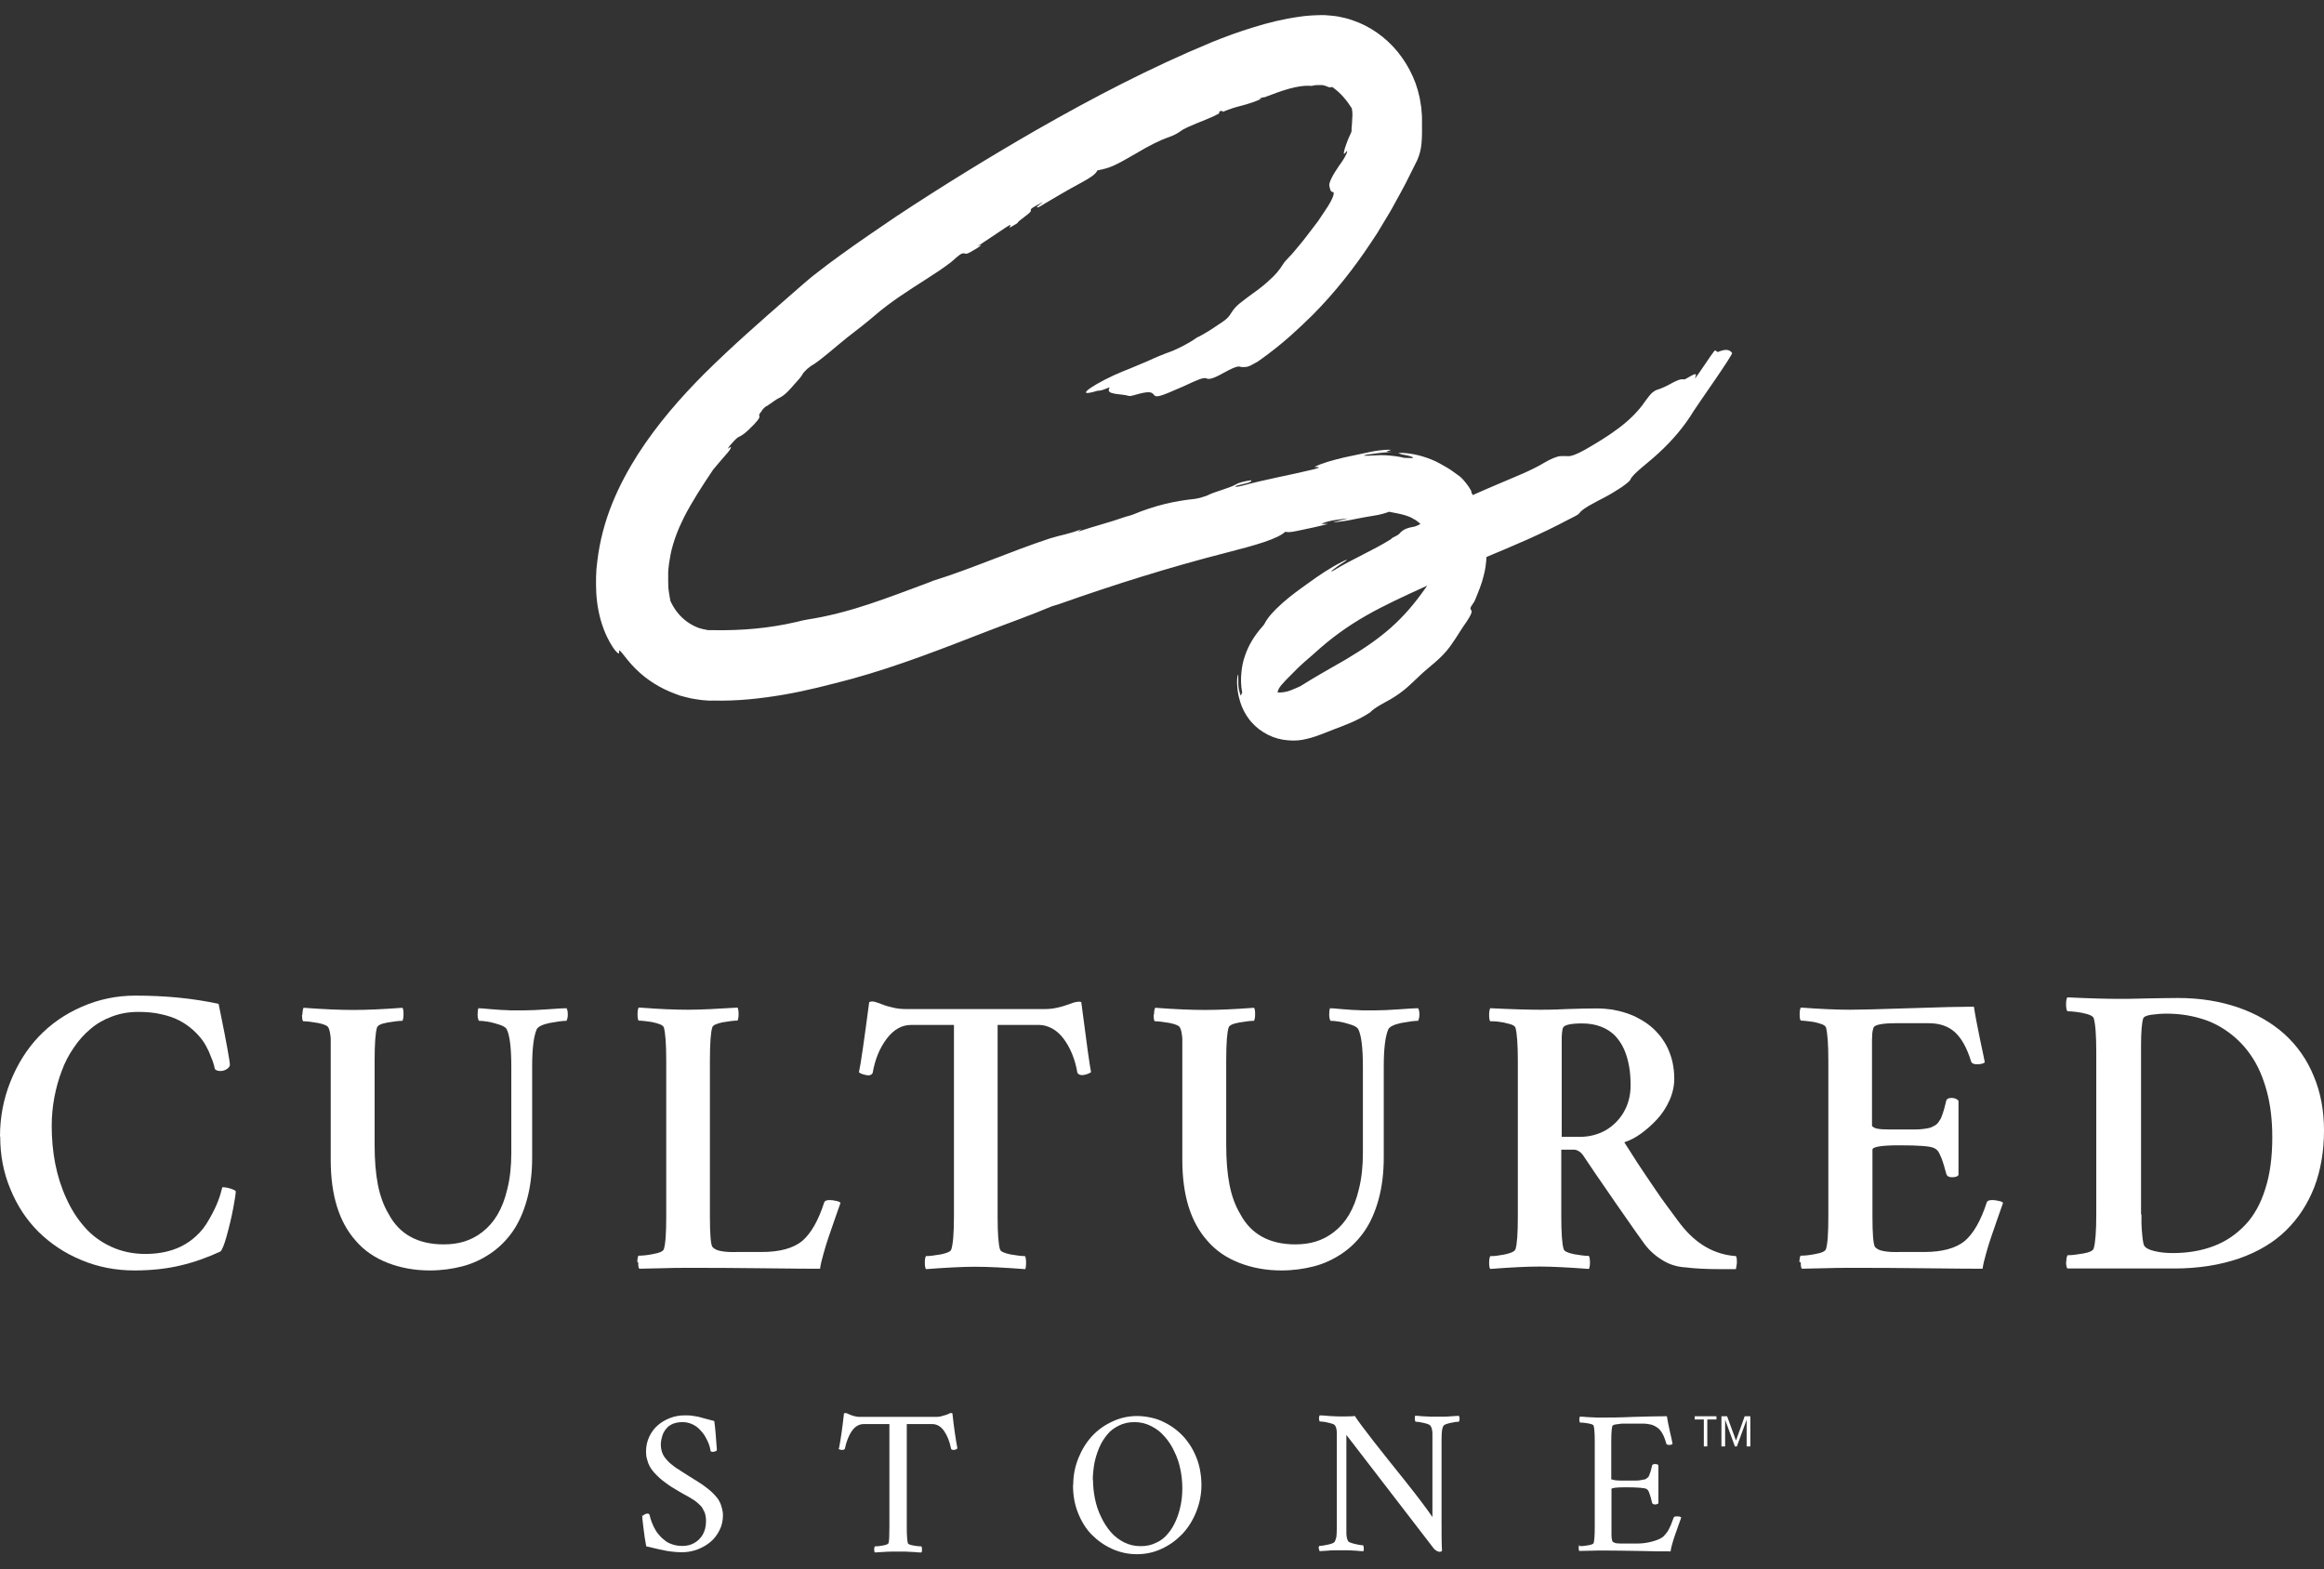
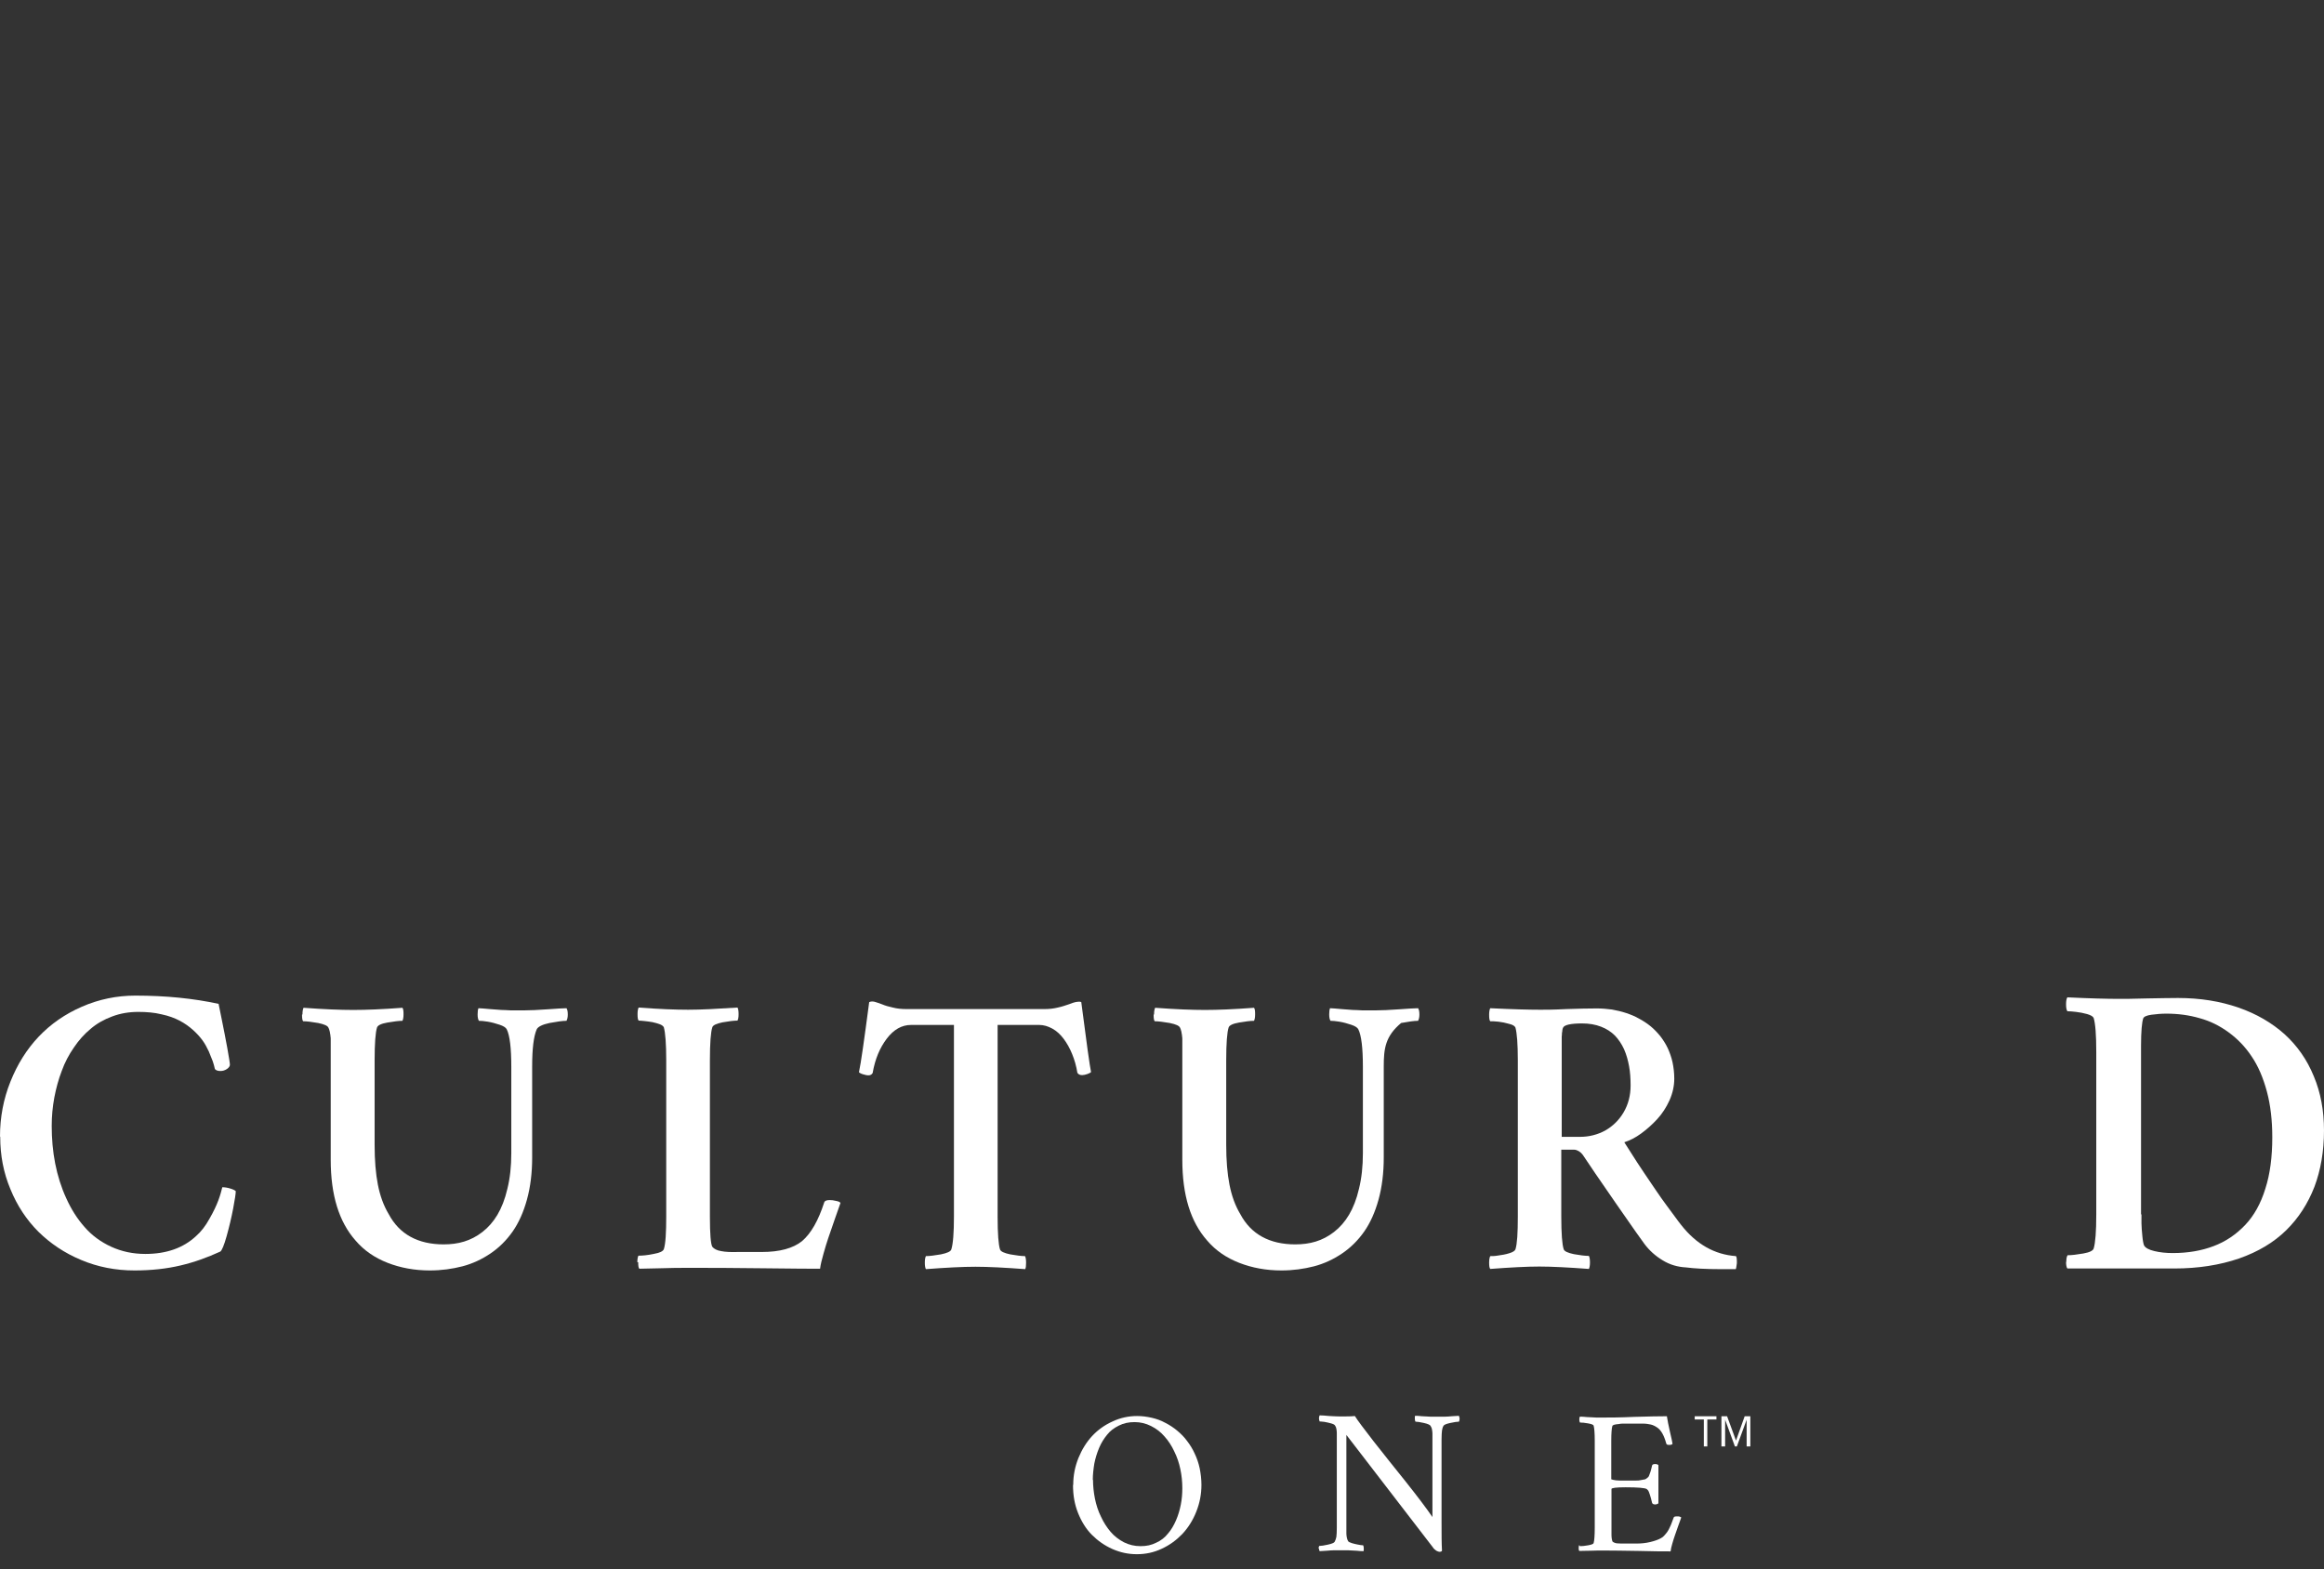
<svg xmlns="http://www.w3.org/2000/svg" width="308" height="208" viewBox="0 0 308 208" fill="none">
  <rect x="0" y="0" width="308" height="208" fill="#333333" stroke="none" />
-   <path d="M100.881 54.612V54.641H100.91L100.881 54.612ZM194.994 65.066L195.023 65.123V65.066H194.994ZM188.946 77.909C185.951 82.2 183.187 84.533 178.406 87.384C176.477 88.507 174.518 89.572 172.33 90.954C172.33 90.954 171.207 91.473 170.717 91.617C170.285 91.732 169.651 91.847 169.306 91.761C169.363 91.617 169.392 91.444 169.507 91.242C169.795 90.724 170.803 89.745 171.581 88.968C171.955 88.593 172.387 88.161 172.819 87.787L174.115 86.664C178.838 82.344 182.899 80.472 189.148 77.621C189.09 77.708 189.033 77.794 188.946 77.909ZM227.306 46.434C227.018 46.549 224.138 51.186 224.714 49.89C225.088 49.026 223.389 50.35 223.188 50.293C222.756 50.178 222.151 50.466 221.517 50.811C220.913 51.157 220.164 51.502 219.588 51.675C219.53 51.675 219.3 51.79 219.041 51.992C218.753 52.222 218.465 52.597 218.062 53.144C217.111 54.555 215.873 55.736 214.491 56.772C213.108 57.809 211.64 58.702 210.084 59.594C208.961 60.228 208.155 60.516 207.752 60.458C207.493 60.429 207.118 60.458 206.773 60.458C206.341 60.487 205.448 60.861 204.728 61.293C202.914 62.388 200.984 63.108 199.055 63.943C197.788 64.49 196.463 65.037 195.196 65.613C195.138 65.527 195.08 65.411 195.023 65.325L194.965 65.037C194.62 64.375 193.957 63.568 193.525 63.194C192.978 62.82 192.402 62.33 191.74 61.956C191.078 61.581 190.415 61.178 189.666 60.89C188.169 60.285 186.614 59.998 185.318 60.026C185.491 60.084 185.519 60.17 185.807 60.228C187.046 60.429 187.363 60.631 187.247 60.689C187.132 60.746 186.585 60.689 186.124 60.689C185.318 60.487 184.483 60.401 183.648 60.343C182.841 60.285 181.862 60.401 181.372 60.401C181.027 60.401 180.595 60.429 180.825 60.343C181.084 60.228 181.516 60.228 181.891 60.17C182.812 60.026 183.619 59.94 184.483 59.911C182.553 59.911 185.635 59.537 183.561 59.623C182.985 59.681 182.38 59.738 181.833 59.853C181.43 59.94 180.998 60.026 180.595 60.113C179.76 60.285 178.925 60.458 178.147 60.631C176.563 61.005 175.123 61.409 174.202 61.898H174.144C174.691 61.898 175.354 61.898 173.942 62.244C170.861 62.992 167.693 63.54 164.641 64.375C164.439 64.432 163.748 64.576 163.719 64.49C163.719 64.403 164.151 64.288 164.583 64.202C165.792 63.943 165.908 63.77 165.821 63.655C165.044 63.77 164.266 63.914 163.748 64.231C162.97 64.691 160.926 65.181 160.004 65.671C159.802 65.757 158.852 66.074 158.305 66.131C155.771 66.391 153.092 66.966 150.069 68.234C149.867 68.32 149.435 68.406 149.176 68.493C147.073 69.241 144.942 69.76 142.84 70.48C143.042 70.336 143.387 70.105 143.33 70.134C141.688 70.796 140.565 70.912 139.125 71.372C133.884 73.1 128.729 75.404 123.718 76.959C123.545 77.017 123.344 77.103 123.142 77.189C120.435 78.197 117.728 79.234 115.021 80.127C112.314 81.019 109.636 81.711 107.015 82.114C106.612 82.171 106.036 82.315 105.575 82.43C101.889 83.294 98.231 83.582 94.66 83.525H94.056C93.912 83.525 93.739 83.525 93.595 83.467L93.134 83.381C92.99 83.323 92.846 83.294 92.702 83.266C92.126 83.064 91.579 82.776 91.089 82.43C90.081 81.711 89.333 80.731 88.843 79.637C88.785 79.176 88.67 78.745 88.613 78.197C88.555 77.967 88.584 77.477 88.555 77.103C88.555 76.7 88.555 76.297 88.555 75.894C88.555 75.49 88.641 75.087 88.67 74.684C88.757 74.281 88.785 73.878 88.872 73.475C89.217 71.833 89.822 70.221 90.629 68.608C91.694 66.506 93.105 64.346 94.516 62.244C95.064 61.581 95.611 60.948 96.187 60.285C96.619 59.796 96.849 59.508 96.878 59.249C96.878 59.105 96.071 59.911 96.763 59.018C97.137 58.586 97.627 58.039 97.886 57.924C98.375 57.694 98.836 57.406 99.93 56.254C101.169 54.929 100.362 55.332 100.708 54.785C100.708 54.756 100.794 54.67 100.852 54.612C101.082 54.209 101.37 53.892 101.802 53.72H101.774C102.263 53.403 102.897 52.913 103.213 52.769C104.049 52.395 104.711 51.589 105.258 50.955C105.633 50.523 106.151 50.005 106.324 49.659C106.554 49.227 107.216 48.623 107.908 48.248C109.319 47.269 110.903 45.829 112.314 44.706C113.581 43.727 114.819 42.777 115.885 41.855C118.016 40.012 120.349 38.544 122.681 37.046C123.948 36.24 125.043 35.52 126.079 34.714C127.404 33.533 127.491 33.504 127.951 33.619C128.095 33.648 128.182 33.648 128.642 33.389C128.988 33.187 129.42 32.957 129.708 32.755C130.514 32.179 129.449 32.727 129.564 32.64C130.572 31.978 131.609 31.287 132.588 30.624C133.481 30.02 134.258 29.473 133.797 30.106C133.653 30.336 134.46 29.789 134.863 29.559C134.834 29.3 136.706 28.205 136.62 27.918C136.533 27.658 136.821 27.514 138.29 26.737C137.944 27.025 137.282 27.428 137.455 27.485C137.628 27.543 138.175 27.14 138.578 26.91C140.018 26.074 141.544 25.153 142.898 24.433C144.942 23.339 145.23 22.993 145.432 22.59C147.16 22.244 147.621 22.043 150.702 20.257C152.113 19.422 153.467 18.674 154.964 18.155C155.454 17.982 156.001 17.723 156.433 17.407C156.951 17.003 157.758 16.715 158.535 16.37C159.543 15.938 160.58 15.592 161.559 15.045L161.617 14.757C162.077 14.642 162.106 14.728 162.02 14.844C163.028 14.412 163.834 14.181 164.641 13.98C165.504 13.749 166.397 13.461 167.261 13.058C166.973 13.145 166.743 13.173 166.973 13.058C167.175 12.943 167.434 12.885 167.607 12.885C169.738 12.079 171.955 11.215 173.827 11.388C174.115 11.302 174.288 11.302 174.547 11.273H175.123C175.44 11.273 175.786 11.417 176.131 11.561C176.217 11.589 176.39 11.561 176.563 11.532C177.715 12.338 178.493 13.317 179.155 14.354C179.213 14.642 179.241 14.93 179.241 15.189C179.241 15.535 179.184 15.909 179.184 16.255C179.184 16.485 179.155 16.715 179.126 16.946V17.291L179.097 17.464C179.097 17.464 179.097 17.464 179.097 17.493C179.097 17.55 179.069 17.579 179.011 17.637C179.011 17.637 179.011 17.666 179.011 17.695L178.838 18.069C178.781 18.213 178.694 18.386 178.637 18.53C178.521 18.846 178.406 19.134 178.32 19.393C178.147 19.912 178.061 20.315 178.118 20.401C178.176 20.488 178.752 19.538 178.464 20.344C178.205 20.92 177.859 21.438 177.456 21.985C176.621 23.195 176.045 24.289 176.189 24.692C176.275 25.009 176.304 25.441 176.621 25.441C176.966 25.441 176.678 26.362 175.613 27.918L174.691 29.3L173.683 30.624C173.021 31.517 172.33 32.381 171.61 33.216C171.12 33.85 170.343 34.512 170.055 35.002C169.594 35.75 169.018 36.441 168.327 37.046C167.664 37.68 166.916 38.284 166.08 38.86C164.381 40.127 163.834 40.473 163.229 41.395C162.941 41.827 162.797 42.201 161.588 42.95C160.58 43.641 159.572 44.303 158.478 44.821H158.506C157.585 45.484 156.26 46.146 155.367 46.52C154.244 46.924 153.179 47.355 152.142 47.845C151.076 48.277 150.011 48.767 148.945 49.17C145.634 50.494 141.688 52.942 145.461 51.79C146.267 51.819 147.217 51.099 147.016 51.474C146.498 52.366 148.715 52.165 149.608 52.481C149.694 52.51 150.097 52.453 150.443 52.337C152.2 51.819 152.603 51.963 152.833 52.222C153.236 52.712 153.294 52.769 156.894 51.186C158.506 50.437 159.457 49.976 159.889 50.149C160.09 50.235 160.407 50.408 162.049 49.486C163.143 48.882 163.69 48.651 164.007 48.594C164.324 48.536 164.41 48.651 164.583 48.651C164.986 48.651 165.245 48.68 165.735 48.45C165.965 48.335 166.282 48.162 166.685 47.931C167.088 47.672 167.549 47.298 168.183 46.837C170.256 45.282 172.157 43.526 174 41.711C176.909 38.774 179.472 35.52 181.718 32.122L182.553 30.855L183.331 29.559C183.849 28.695 184.396 27.831 184.857 26.938C185.347 26.046 185.836 25.182 186.297 24.289L187.823 21.236C188.14 20.517 188.342 19.739 188.399 18.933C188.428 18.53 188.457 18.126 188.457 17.723V15.621C188.457 15.419 188.428 15.016 188.399 14.728C188.399 14.412 188.342 14.095 188.284 13.778C187.938 11.215 186.815 8.825 185.231 6.867C183.648 4.937 181.545 3.44 179.184 2.662C178.608 2.461 178.003 2.317 177.398 2.202C176.793 2.086 176.16 2.058 175.526 2C174.374 2 173.28 2.058 172.301 2.202C170.055 2.518 168.068 3.008 166.138 3.613C164.209 4.189 162.365 4.88 160.58 5.6C152.459 8.969 144.856 12.943 137.397 17.205C131.09 20.833 124.87 24.663 118.765 28.695C116.346 30.336 113.926 31.978 111.536 33.706C110.327 34.57 109.146 35.462 107.936 36.413C107.332 36.873 106.727 37.42 106.151 37.91L104.567 39.292C100.881 42.518 97.022 45.887 93.422 49.458C90.225 52.654 87.173 56.139 84.552 60.199C83.256 62.244 82.075 64.403 81.125 66.765C80.175 69.126 79.484 71.66 79.167 74.338C78.965 75.721 78.965 77.132 79.023 78.572C79.109 80.156 79.426 81.883 80.031 83.438C80.549 84.792 81.125 85.685 81.499 86.174C81.903 86.664 82.104 86.75 82.047 86.404C81.989 85.771 82.623 86.894 83.746 88.132C85.128 89.659 86.827 90.839 88.699 91.646C89.16 91.847 89.649 92.02 90.11 92.193C90.6 92.337 91.089 92.452 91.579 92.567C92.069 92.653 92.587 92.74 93.076 92.797L93.825 92.855C94.084 92.855 94.344 92.884 94.516 92.855C97.684 92.942 100.794 92.596 103.847 92.078C106.9 91.559 109.837 90.782 112.803 90.004C119.11 88.276 125.129 85.886 131.004 83.611C133.826 82.517 136.706 81.509 139.413 80.357C139.701 80.271 139.989 80.184 140.277 80.098C147.592 77.506 155.022 75.174 162.567 73.244C166.512 72.236 169.306 71.43 170.343 70.48C170.631 70.537 170.861 70.595 171.927 70.365C173.338 70.076 174.691 69.788 176.016 69.443C175.699 69.443 175.066 69.443 175.123 69.414C175.642 69.213 176.275 69.011 177.168 68.896C177.629 68.838 178.176 68.752 178.579 68.723C178.665 68.723 178.205 68.838 177.945 68.896C177.485 69.011 176.937 69.126 176.678 69.241C177.571 69.126 178.377 69.069 179.529 68.809C180.336 68.637 181.228 68.493 182.064 68.349C182.496 68.291 182.899 68.205 183.302 68.09C183.648 68.003 183.849 67.917 184.079 67.83C184.799 67.974 185.577 68.09 186.297 68.32C186.643 68.435 186.988 68.55 187.334 68.781C187.708 68.953 187.938 69.184 188.226 69.414C188.226 69.414 188.226 69.414 188.255 69.443C188.082 69.558 187.852 69.673 187.507 69.788C186.758 69.933 186.009 70.048 185.433 70.768C185.318 70.883 184.915 71.113 184.54 71.286C184.483 71.344 184.425 71.401 184.31 71.488C181.862 73.014 179.241 74.079 176.765 75.606C176.218 75.922 176.448 75.663 176.765 75.433C177.053 75.202 177.427 74.943 177.773 74.713C178.089 74.511 178.608 74.223 178.464 74.195C178.406 74.195 178.003 74.396 177.715 74.54C176.246 75.289 174.749 76.297 173.366 77.305C172.272 78.082 171.034 78.975 169.968 79.925C168.903 80.876 168.068 81.739 167.578 82.69C167.549 82.776 167.29 83.064 167.117 83.266C166.282 84.245 165.504 85.425 165.015 86.865C164.756 87.585 164.583 88.363 164.525 89.14C164.439 89.918 164.439 90.897 164.641 91.876C164.468 91.646 164.554 93.028 164.18 91.3C164.036 90.666 164.18 89.111 164.065 89.457C163.863 89.86 163.921 91.53 164.266 92.682C164.583 93.921 165.188 94.928 165.821 95.677C166.512 96.455 167.175 96.944 168.068 97.405C168.874 97.808 169.824 98.067 170.717 98.125C171.61 98.211 172.474 98.125 173.222 97.923C173.971 97.751 174.605 97.52 175.21 97.29C175.699 97.088 176.246 96.887 176.822 96.656C178.262 96.109 179.904 95.533 181.603 94.41C182.092 93.834 183.475 93.143 184.339 92.653C186.182 91.559 186.988 90.638 188.169 89.543C189.494 88.276 190.934 87.384 192.201 85.656C192.46 85.281 192.69 84.936 192.949 84.561C193.266 84.043 193.727 83.352 193.929 83.035C195.397 80.991 195.023 80.962 194.936 80.818C194.706 80.53 195.224 80.098 195.455 79.608C195.916 78.485 196.348 77.477 196.636 76.297C196.837 75.548 196.952 74.713 197.01 73.82C200.61 72.323 204.238 70.796 207.752 68.925C208.299 68.637 209.134 68.262 209.278 68.061C209.739 67.37 211.294 66.65 212.907 65.786C213.569 65.44 214.318 64.951 214.951 64.547C215.556 64.115 216.017 63.741 216.075 63.568C216.391 62.791 218.234 61.524 219.847 60.026C221.604 58.414 223.217 56.542 224.484 54.44C224.829 53.864 229.725 46.952 229.552 46.78C229.149 46.233 228.544 46.29 227.652 46.664M184.627 71.372H184.655V71.344H184.598L184.627 71.372Z" fill="white" />
  <path d="M0 150.623C0 148.089 0.461 145.67 1.382 143.366C2.304 141.062 3.542 139.075 5.126 137.405C6.71 135.735 8.611 134.41 10.857 133.431C13.103 132.452 15.465 131.962 17.941 131.962C22.002 131.962 25.659 132.337 28.971 133.056C28.971 133.085 29.115 133.748 29.374 135.043C29.634 136.339 29.893 137.635 30.123 138.902C30.354 140.198 30.469 140.918 30.469 141.12C30.469 141.321 30.325 141.523 30.066 141.696C29.806 141.868 29.518 141.955 29.23 141.955C28.856 141.955 28.626 141.868 28.482 141.696C28.395 141.321 28.309 140.976 28.194 140.659C28.078 140.342 27.906 139.91 27.675 139.363C27.416 138.816 27.157 138.326 26.84 137.894C26.523 137.462 26.091 136.973 25.573 136.512C25.026 136.023 24.45 135.619 23.788 135.274C23.125 134.928 22.348 134.64 21.397 134.439C20.447 134.208 19.439 134.122 18.316 134.122C17.078 134.122 15.925 134.323 14.86 134.727C13.766 135.13 12.815 135.677 12.009 136.368C11.174 137.059 10.425 137.894 9.791 138.845C9.129 139.795 8.582 140.832 8.179 141.955C7.747 143.078 7.43 144.259 7.2 145.468C6.969 146.706 6.854 147.945 6.854 149.24C6.854 150.939 6.998 152.61 7.315 154.222C7.632 155.835 8.121 157.39 8.784 158.83C9.446 160.299 10.252 161.566 11.231 162.66C12.182 163.754 13.363 164.618 14.745 165.252C16.127 165.885 17.625 166.202 19.266 166.202C22.031 166.202 24.277 165.424 25.976 163.841C26.639 163.265 27.243 162.487 27.762 161.537C28.309 160.587 28.683 159.78 28.942 159.089C29.202 158.398 29.346 157.822 29.461 157.361C29.806 157.361 30.152 157.419 30.526 157.534C30.901 157.649 31.131 157.764 31.246 157.88C31.246 158.196 31.131 158.974 30.901 160.183C30.67 161.393 30.382 162.602 30.037 163.841C29.691 165.079 29.403 165.741 29.202 165.885C27.503 166.663 25.775 167.296 23.931 167.728C22.117 168.16 20.073 168.391 17.826 168.391C15.321 168.391 12.959 167.93 10.771 167.008C8.553 166.087 6.681 164.82 5.097 163.265C3.513 161.681 2.275 159.809 1.382 157.62C0.461 155.432 0.029 153.128 0.029 150.68" fill="white" />
  <path d="M40.087 134.439C40.087 134.036 40.145 133.748 40.231 133.575C42.91 133.777 45.127 133.863 46.826 133.863C48.525 133.863 50.656 133.777 53.335 133.575C53.45 133.719 53.479 134.007 53.479 134.439C53.479 134.871 53.421 135.13 53.335 135.303C52.845 135.303 52.183 135.39 51.348 135.533C50.512 135.677 50.052 135.908 49.965 136.196C49.764 136.829 49.648 138.269 49.648 140.544V151.718C49.648 153.791 49.792 155.548 50.08 157.016C50.368 158.485 50.829 159.781 51.52 160.933C52.931 163.582 55.379 164.935 58.806 164.935C59.757 164.935 60.678 164.82 61.513 164.561C62.349 164.302 63.155 163.899 63.932 163.294C64.71 162.689 65.372 161.941 65.92 161.019C66.467 160.097 66.927 158.946 67.244 157.563C67.59 156.181 67.763 154.597 67.763 152.841V141.408C67.763 138.903 67.561 137.233 67.158 136.426C67.043 136.196 66.726 135.994 66.208 135.821C65.689 135.649 65.171 135.505 64.653 135.418C64.134 135.332 63.76 135.303 63.472 135.303C63.356 135.13 63.299 134.842 63.299 134.468C63.299 134.094 63.328 133.806 63.414 133.633C63.702 133.633 64.192 133.69 64.912 133.748C65.632 133.806 66.15 133.834 66.438 133.863C66.755 133.863 67.187 133.892 67.734 133.921C68.281 133.921 68.828 133.921 69.375 133.921C70.268 133.921 71.334 133.863 72.572 133.777C73.81 133.69 74.645 133.633 75.078 133.633C75.193 133.806 75.25 134.065 75.25 134.468C75.25 134.814 75.193 135.073 75.078 135.303C74.53 135.303 73.782 135.418 72.831 135.591C71.881 135.793 71.305 136.081 71.132 136.426C70.729 137.348 70.527 138.989 70.527 141.351V153.417C70.527 155.461 70.297 157.333 69.836 159.003C69.375 160.673 68.742 162.084 67.936 163.236C67.129 164.388 66.15 165.367 64.998 166.145C63.846 166.922 62.608 167.498 61.283 167.844C59.929 168.189 58.518 168.391 56.963 168.391C54.947 168.391 53.075 168.045 51.376 167.383C49.677 166.721 48.237 165.742 47.114 164.417C44.925 161.941 43.831 158.398 43.831 153.733V138.874C43.831 138.644 43.831 138.471 43.831 138.327C43.831 138.183 43.831 138.039 43.831 137.837C43.831 137.636 43.831 137.492 43.802 137.377C43.802 137.261 43.774 137.117 43.745 136.973C43.745 136.829 43.687 136.685 43.658 136.57C43.63 136.455 43.601 136.34 43.543 136.253C43.457 135.965 42.996 135.764 42.161 135.591C41.326 135.447 40.663 135.361 40.174 135.361C40.059 135.217 40.03 134.929 40.03 134.497" fill="white" />
  <path d="M84.466 167.297C84.466 166.893 84.523 166.605 84.61 166.433C85.128 166.433 85.819 166.375 86.626 166.202C87.432 166.058 87.864 165.857 87.979 165.569C88.21 164.849 88.296 163.38 88.296 161.22V140.515C88.296 138.355 88.181 136.887 87.979 136.167C87.921 136.023 87.749 135.879 87.461 135.764C87.173 135.649 86.827 135.562 86.453 135.476C86.078 135.418 85.733 135.361 85.387 135.332C85.07 135.303 84.811 135.274 84.638 135.274C84.523 135.13 84.495 134.842 84.495 134.41C84.495 133.978 84.552 133.719 84.638 133.546C87.317 133.748 89.505 133.834 91.205 133.834C92.904 133.834 95.035 133.719 97.742 133.546C97.828 133.69 97.886 133.978 97.886 134.41C97.886 134.842 97.828 135.101 97.742 135.274C97.252 135.274 96.59 135.361 95.755 135.505C94.948 135.677 94.488 135.879 94.401 136.167C94.2 136.8 94.084 138.24 94.084 140.544V161.307C94.084 163.582 94.2 164.906 94.401 165.252C94.632 165.54 95.035 165.742 95.582 165.828C96.129 165.943 96.878 165.972 97.828 165.943H100.967C103.329 165.943 105.114 165.454 106.295 164.503C107.504 163.467 108.455 161.768 109.232 159.377C109.29 159.176 109.52 159.061 109.952 159.061C110.212 159.061 110.5 159.089 110.816 159.176C111.133 159.233 111.306 159.32 111.392 159.435C111.277 159.752 111.018 160.472 110.644 161.566C110.269 162.66 109.981 163.495 109.78 164.071C109.578 164.647 109.376 165.338 109.146 166.145C108.916 166.951 108.743 167.642 108.685 168.161C107.821 168.161 105.345 168.161 101.255 168.103C97.166 168.045 93.883 168.045 91.349 168.045C90.197 168.045 88.901 168.045 87.403 168.103C85.906 168.132 85.013 168.161 84.725 168.161C84.61 168.017 84.581 167.729 84.581 167.297" fill="white" />
  <path d="M113.841 142.098C114.1 140.917 114.532 137.836 115.194 132.825C115.309 132.768 115.453 132.739 115.597 132.739C115.741 132.739 115.914 132.768 116.058 132.825C116.202 132.854 116.461 132.969 116.893 133.113C117.297 133.286 117.786 133.43 118.333 133.545C118.88 133.689 119.485 133.747 120.148 133.747H138.377C139.039 133.747 139.615 133.689 140.191 133.545C140.738 133.43 141.228 133.257 141.66 133.113C142.092 132.94 142.38 132.854 142.524 132.825C142.697 132.796 142.87 132.768 142.985 132.768C143.129 132.768 143.215 132.768 143.302 132.825C143.993 138.182 144.425 141.292 144.597 142.098C144.511 142.184 144.367 142.271 144.108 142.357C143.849 142.444 143.618 142.501 143.417 142.501C143.1 142.501 142.898 142.386 142.783 142.184C142.639 141.292 142.409 140.485 142.092 139.708C141.775 138.93 141.401 138.268 140.969 137.692C140.537 137.116 140.047 136.655 139.471 136.339C138.895 136.022 138.319 135.849 137.715 135.849H132.214V161.248C132.214 163.523 132.329 164.992 132.531 165.596C132.617 165.884 133.078 166.086 133.884 166.259C134.691 166.403 135.353 166.489 135.843 166.489C135.929 166.633 135.987 166.921 135.987 167.353C135.987 167.785 135.958 168.044 135.872 168.217C133.164 168.015 130.976 167.9 129.277 167.9C127.578 167.9 125.389 168.015 122.711 168.217C122.624 168.073 122.567 167.785 122.567 167.353C122.567 166.921 122.624 166.662 122.711 166.489C123.2 166.489 123.863 166.403 124.698 166.259C125.533 166.086 125.994 165.884 126.08 165.596C126.31 164.877 126.426 163.408 126.426 161.248V135.849H120.752C119.514 135.849 118.448 136.454 117.527 137.663C116.605 138.873 115.972 140.37 115.655 142.213C115.54 142.415 115.367 142.53 115.108 142.53C114.877 142.53 114.647 142.472 114.359 142.386C114.071 142.3 113.898 142.184 113.841 142.127" fill="white" />
-   <path d="M152.949 134.439C152.949 134.036 153.006 133.748 153.093 133.575C155.771 133.777 157.988 133.863 159.688 133.863C161.387 133.863 163.518 133.777 166.196 133.575C166.311 133.719 166.34 134.007 166.34 134.439C166.34 134.871 166.282 135.13 166.196 135.303C165.706 135.303 165.044 135.39 164.209 135.533C163.374 135.677 162.913 135.908 162.827 136.196C162.625 136.829 162.51 138.269 162.51 140.544V151.718C162.51 153.791 162.654 155.548 162.942 157.016C163.23 158.485 163.691 159.781 164.382 160.933C165.793 163.582 168.241 164.935 171.668 164.935C172.618 164.935 173.54 164.82 174.375 164.561C175.21 164.302 176.016 163.899 176.794 163.294C177.571 162.689 178.234 161.941 178.781 161.019C179.328 160.097 179.789 158.946 180.106 157.563C180.451 156.181 180.624 154.597 180.624 152.841V141.408C180.624 138.903 180.422 137.233 180.019 136.426C179.904 136.196 179.587 135.994 179.069 135.821C178.551 135.649 178.032 135.505 177.514 135.418C176.995 135.332 176.621 135.303 176.333 135.303C176.218 135.13 176.16 134.842 176.16 134.468C176.16 134.094 176.189 133.806 176.275 133.633C176.563 133.633 177.053 133.69 177.773 133.748C178.493 133.806 179.011 133.834 179.299 133.863C179.616 133.863 180.048 133.892 180.595 133.921C181.142 133.921 181.69 133.921 182.237 133.921C183.13 133.921 184.195 133.863 185.433 133.777C186.672 133.69 187.507 133.633 187.939 133.633C188.054 133.806 188.112 134.065 188.112 134.468C188.112 134.814 188.054 135.073 187.939 135.303C187.392 135.303 186.643 135.418 185.693 135.591C184.742 135.793 184.166 136.081 183.993 136.426C183.59 137.348 183.389 138.989 183.389 141.351V153.417C183.389 155.461 183.158 157.333 182.698 159.003C182.237 160.673 181.603 162.084 180.797 163.236C179.99 164.388 179.011 165.367 177.859 166.145C176.707 166.922 175.469 167.498 174.144 167.844C172.791 168.189 171.38 168.391 169.825 168.391C167.809 168.391 165.937 168.045 164.238 167.383C162.539 166.721 161.099 165.742 159.976 164.417C157.787 161.941 156.693 158.398 156.693 153.733V138.874C156.693 138.644 156.693 138.471 156.693 138.327C156.693 138.183 156.693 138.039 156.693 137.837C156.693 137.636 156.693 137.492 156.664 137.377C156.664 137.261 156.635 137.117 156.606 136.973C156.606 136.829 156.549 136.685 156.52 136.57C156.491 136.455 156.462 136.34 156.405 136.253C156.318 135.965 155.857 135.764 155.022 135.591C154.187 135.447 153.525 135.361 153.035 135.361C152.92 135.217 152.891 134.929 152.891 134.497" fill="white" />
+   <path d="M152.949 134.439C152.949 134.036 153.006 133.748 153.093 133.575C155.771 133.777 157.988 133.863 159.688 133.863C161.387 133.863 163.518 133.777 166.196 133.575C166.311 133.719 166.34 134.007 166.34 134.439C166.34 134.871 166.282 135.13 166.196 135.303C165.706 135.303 165.044 135.39 164.209 135.533C163.374 135.677 162.913 135.908 162.827 136.196C162.625 136.829 162.51 138.269 162.51 140.544V151.718C162.51 153.791 162.654 155.548 162.942 157.016C163.23 158.485 163.691 159.781 164.382 160.933C165.793 163.582 168.241 164.935 171.668 164.935C172.618 164.935 173.54 164.82 174.375 164.561C175.21 164.302 176.016 163.899 176.794 163.294C177.571 162.689 178.234 161.941 178.781 161.019C179.328 160.097 179.789 158.946 180.106 157.563C180.451 156.181 180.624 154.597 180.624 152.841V141.408C180.624 138.903 180.422 137.233 180.019 136.426C179.904 136.196 179.587 135.994 179.069 135.821C178.551 135.649 178.032 135.505 177.514 135.418C176.995 135.332 176.621 135.303 176.333 135.303C176.218 135.13 176.16 134.842 176.16 134.468C176.16 134.094 176.189 133.806 176.275 133.633C176.563 133.633 177.053 133.69 177.773 133.748C178.493 133.806 179.011 133.834 179.299 133.863C179.616 133.863 180.048 133.892 180.595 133.921C181.142 133.921 181.69 133.921 182.237 133.921C183.13 133.921 184.195 133.863 185.433 133.777C186.672 133.69 187.507 133.633 187.939 133.633C188.054 133.806 188.112 134.065 188.112 134.468C188.112 134.814 188.054 135.073 187.939 135.303C187.392 135.303 186.643 135.418 185.693 135.591C183.59 137.348 183.389 138.989 183.389 141.351V153.417C183.389 155.461 183.158 157.333 182.698 159.003C182.237 160.673 181.603 162.084 180.797 163.236C179.99 164.388 179.011 165.367 177.859 166.145C176.707 166.922 175.469 167.498 174.144 167.844C172.791 168.189 171.38 168.391 169.825 168.391C167.809 168.391 165.937 168.045 164.238 167.383C162.539 166.721 161.099 165.742 159.976 164.417C157.787 161.941 156.693 158.398 156.693 153.733V138.874C156.693 138.644 156.693 138.471 156.693 138.327C156.693 138.183 156.693 138.039 156.693 137.837C156.693 137.636 156.693 137.492 156.664 137.377C156.664 137.261 156.635 137.117 156.606 136.973C156.606 136.829 156.549 136.685 156.52 136.57C156.491 136.455 156.462 136.34 156.405 136.253C156.318 135.965 155.857 135.764 155.022 135.591C154.187 135.447 153.525 135.361 153.035 135.361C152.92 135.217 152.891 134.929 152.891 134.497" fill="white" />
  <path d="M206.946 150.681H209.423C210.603 150.681 211.727 150.393 212.735 149.846C213.742 149.27 214.578 148.464 215.182 147.427C215.787 146.39 216.104 145.21 216.104 143.885C216.104 142.963 216.046 142.1 215.902 141.322C215.758 140.545 215.557 139.796 215.24 139.076C214.923 138.385 214.52 137.78 214.03 137.262C213.541 136.772 212.936 136.369 212.187 136.081C211.439 135.793 210.603 135.649 209.682 135.649C208.156 135.649 207.292 135.851 207.148 136.225C207.119 136.311 207.061 136.427 207.061 136.542C207.061 136.657 207.032 136.801 207.004 136.945C207.004 137.089 207.004 137.233 206.975 137.377C206.975 137.521 206.975 137.694 206.975 137.924C206.975 138.154 206.975 138.327 206.975 138.5V150.681H206.946ZM197.356 167.355C197.356 166.952 197.414 166.664 197.5 166.491C197.759 166.491 198.134 166.491 198.594 166.404C199.055 166.347 199.545 166.26 200.006 166.116C200.495 165.972 200.754 165.8 200.841 165.598C201.071 164.878 201.158 163.409 201.158 161.25V140.545C201.158 138.356 201.042 136.916 200.841 136.196C200.754 135.995 200.495 135.822 200.006 135.707C199.516 135.563 199.055 135.476 198.594 135.419C198.134 135.361 197.788 135.361 197.5 135.361C197.385 135.217 197.356 134.929 197.356 134.497C197.356 134.065 197.414 133.806 197.5 133.633C200.409 133.777 202.626 133.835 204.181 133.835C204.757 133.835 205.909 133.835 207.551 133.748C209.221 133.691 210.575 133.662 211.64 133.662C212.303 133.662 212.965 133.72 213.627 133.806C214.261 133.921 214.894 134.065 215.499 134.267C216.104 134.468 216.68 134.699 217.227 135.015C217.774 135.303 218.293 135.649 218.753 136.023C219.214 136.398 219.646 136.858 220.049 137.348C220.424 137.838 220.769 138.385 221.028 138.932C221.288 139.508 221.518 140.141 221.662 140.804C221.806 141.495 221.892 142.215 221.892 142.963C221.892 143.914 221.691 144.864 221.259 145.843C220.827 146.794 220.28 147.629 219.617 148.349C218.955 149.068 218.235 149.702 217.486 150.249C216.738 150.796 215.989 151.171 215.269 151.401C215.845 152.323 216.421 153.215 216.997 154.108C217.573 155.001 218.177 155.865 218.753 156.729C219.329 157.592 219.819 158.284 220.193 158.831C220.568 159.378 221.086 160.04 221.691 160.875C222.296 161.71 222.67 162.2 222.814 162.373C224.83 164.936 227.249 166.289 230.071 166.491C230.158 166.635 230.186 166.836 230.186 167.096C230.186 167.211 230.186 167.326 230.186 167.441C230.129 167.844 230.1 168.103 230.042 168.219C229.351 168.219 228.689 168.219 228.084 168.219C226.097 168.219 224.542 168.132 223.448 167.988C222.353 167.931 221.316 167.643 220.337 167.038C219.387 166.462 218.581 165.742 217.918 164.849C217.63 164.475 216.392 162.718 214.174 159.522C211.957 156.325 210.488 154.166 209.768 153.071C209.653 152.927 209.509 152.755 209.279 152.611C209.048 152.467 208.818 152.38 208.588 152.38H206.917V161.221C206.917 163.496 207.032 164.965 207.234 165.569C207.32 165.857 207.781 166.059 208.588 166.232C209.394 166.376 210.056 166.462 210.575 166.462C210.661 166.606 210.719 166.894 210.719 167.326C210.719 167.758 210.661 168.017 210.575 168.19C207.868 167.988 205.679 167.873 204.009 167.873C202.338 167.873 200.178 167.988 197.5 168.19C197.385 168.046 197.356 167.758 197.356 167.326" fill="white" />
-   <path d="M238.48 167.296C238.48 166.893 238.537 166.605 238.624 166.432C239.142 166.432 239.833 166.374 240.64 166.202C241.446 166.058 241.878 165.856 241.993 165.568C242.224 164.848 242.31 163.38 242.31 161.22V140.515C242.31 138.355 242.195 136.886 241.993 136.166C241.936 136.022 241.763 135.878 241.475 135.763C241.187 135.648 240.841 135.561 240.467 135.475C240.092 135.417 239.747 135.36 239.401 135.331C239.085 135.302 238.825 135.273 238.653 135.273C238.537 135.13 238.509 134.842 238.509 134.41C238.509 133.978 238.566 133.718 238.653 133.546C241.331 133.747 243.52 133.834 245.219 133.834C246.284 133.834 248.934 133.776 253.109 133.632C257.285 133.488 260.107 133.43 261.605 133.43C261.749 134.467 262.037 135.907 262.411 137.75C262.814 139.593 263.016 140.63 263.045 140.803C262.872 140.975 262.526 141.062 261.979 141.062C261.576 141.062 261.317 140.947 261.231 140.687C260.683 138.902 259.963 137.606 259.071 136.8C258.178 135.993 257.026 135.619 255.586 135.619H251.324C249.452 135.619 248.473 135.821 248.3 136.195C248.271 136.31 248.214 136.454 248.185 136.627C248.156 136.8 248.127 136.944 248.127 137.088C248.127 137.232 248.127 137.433 248.098 137.692C248.098 137.952 248.098 138.153 248.098 138.268V149.24C248.098 149.24 248.3 149.499 248.732 149.586C249.135 149.672 249.654 149.701 250.23 149.701H252.908C253.311 149.701 253.685 149.701 253.973 149.701C254.261 149.701 254.578 149.672 254.837 149.643C255.125 149.615 255.356 149.557 255.557 149.528C255.759 149.499 255.932 149.442 256.133 149.327C256.306 149.24 256.479 149.154 256.594 149.067C256.709 148.981 256.824 148.866 256.94 148.693C257.055 148.52 257.141 148.376 257.228 148.232C257.285 148.088 257.372 147.887 257.458 147.627C257.544 147.34 257.631 147.109 257.688 146.879C257.746 146.648 257.832 146.332 257.919 145.957C257.976 145.669 258.207 145.525 258.639 145.525C259.042 145.525 259.33 145.641 259.56 145.9V155.748C259.416 155.95 259.128 156.036 258.696 156.036C258.293 156.036 258.034 155.892 257.948 155.604C257.717 154.74 257.516 154.049 257.314 153.531C257.112 153.041 256.94 152.696 256.824 152.552C256.709 152.408 256.536 152.264 256.335 152.177C255.874 151.918 254.319 151.803 251.727 151.803C249.337 151.803 248.156 152.005 248.156 152.379V161.277C248.156 163.552 248.271 164.877 248.473 165.251C248.703 165.539 249.106 165.741 249.654 165.827C250.201 165.942 250.95 165.971 251.9 165.943H255.039C257.4 165.943 259.186 165.453 260.367 164.503C261.576 163.466 262.526 161.767 263.304 159.377C263.362 159.175 263.592 159.06 264.024 159.06C264.283 159.06 264.571 159.089 264.888 159.175C265.205 159.233 265.378 159.319 265.464 159.434C265.349 159.751 265.09 160.471 264.715 161.565C264.341 162.66 264.053 163.495 263.851 164.071C263.65 164.647 263.448 165.338 263.218 166.144C262.987 166.95 262.814 167.642 262.757 168.16C261.893 168.16 259.416 168.16 255.327 168.102C251.238 168.045 247.954 168.045 245.42 168.045C244.268 168.045 242.972 168.045 241.475 168.102C239.977 168.131 239.085 168.16 238.797 168.16C238.681 168.016 238.653 167.728 238.653 167.296" fill="white" />
  <path d="M283.809 160.989C283.809 161.277 283.809 161.68 283.809 162.141C283.809 162.602 283.867 163.178 283.924 163.811C283.982 164.445 284.069 164.877 284.155 165.078C284.328 165.395 284.788 165.654 285.537 165.827C286.257 166 287.064 166.086 287.956 166.086C289.972 166.086 291.786 165.77 293.37 165.165C294.983 164.56 296.365 163.61 297.546 162.372C298.727 161.133 299.62 159.521 300.224 157.562C300.858 155.604 301.146 153.329 301.146 150.737C301.146 148.52 300.916 146.475 300.426 144.661C299.936 142.847 299.274 141.292 298.41 140.025C297.575 138.758 296.538 137.692 295.357 136.828C294.177 135.965 292.91 135.331 291.527 134.957C290.145 134.553 288.676 134.352 287.121 134.352C286.459 134.352 285.796 134.409 285.134 134.496C284.5 134.582 284.126 134.755 284.04 134.985C283.867 135.504 283.752 136.713 283.752 138.614V160.932L283.809 160.989ZM273.845 167.267C273.845 166.835 273.903 166.547 274.018 166.374C274.565 166.374 275.256 166.288 276.091 166.144C276.926 166 277.387 165.77 277.474 165.482C277.704 164.733 277.819 163.207 277.819 160.96V139.449C277.819 137.174 277.704 135.677 277.474 134.928C277.387 134.726 277.099 134.553 276.61 134.409C276.091 134.265 275.631 134.179 275.141 134.122C274.68 134.064 274.277 134.035 273.989 134.035C273.874 133.862 273.816 133.574 273.816 133.114C273.816 132.653 273.874 132.365 273.989 132.192C276.984 132.336 279.259 132.394 280.814 132.394C281.477 132.394 282.715 132.394 284.5 132.336C286.286 132.307 287.668 132.278 288.647 132.278C291.585 132.278 294.234 132.71 296.653 133.546C299.072 134.381 301.117 135.59 302.787 137.088C304.458 138.614 305.754 140.457 306.646 142.645C307.568 144.834 308 147.224 308 149.845C308 152.58 307.568 155.086 306.733 157.303C305.869 159.521 304.631 161.45 302.989 163.063C301.348 164.675 299.274 165.914 296.74 166.806C294.206 167.67 291.354 168.131 288.129 168.131H273.989C273.874 167.987 273.816 167.67 273.816 167.238" fill="white" />
-   <path d="M85.157 200.931C85.157 200.931 85.359 200.758 85.474 200.701C85.589 200.643 85.733 200.614 85.82 200.614C85.964 200.614 86.079 200.701 86.108 200.845C86.137 201.018 86.194 201.219 86.252 201.392C86.309 201.594 86.396 201.824 86.511 202.083C86.626 202.371 86.77 202.63 86.914 202.861C87.058 203.12 87.26 203.35 87.49 203.609C87.721 203.869 87.98 204.07 88.239 204.272C88.498 204.473 88.844 204.617 89.218 204.732C89.592 204.848 89.996 204.905 90.427 204.905C91.004 204.905 91.522 204.79 91.983 204.531C92.443 204.272 92.847 203.897 93.135 203.408C93.423 202.889 93.567 202.313 93.567 201.622C93.567 201.392 93.567 201.162 93.509 200.931C93.48 200.73 93.423 200.528 93.336 200.355C93.25 200.182 93.163 200.01 93.077 199.866C92.991 199.722 92.875 199.578 92.703 199.434C92.559 199.29 92.415 199.175 92.271 199.059C92.155 198.944 91.983 198.829 91.781 198.714C91.579 198.599 91.407 198.483 91.263 198.397C91.119 198.311 90.917 198.195 90.687 198.08C90.456 197.936 90.255 197.821 90.082 197.735C90.053 197.735 89.996 197.677 89.938 197.648C89.564 197.418 89.276 197.245 89.074 197.13C88.872 197.015 88.584 196.813 88.239 196.554C87.893 196.295 87.605 196.093 87.404 195.892C87.202 195.719 86.972 195.46 86.713 195.201C86.453 194.913 86.252 194.625 86.108 194.365C85.964 194.106 85.849 193.79 85.762 193.444C85.647 193.098 85.618 192.753 85.618 192.378C85.618 191.687 85.762 191.025 86.05 190.42C86.338 189.816 86.713 189.297 87.202 188.894C87.663 188.491 88.21 188.174 88.815 187.944C89.42 187.713 90.053 187.598 90.716 187.598C91.09 187.598 91.464 187.598 91.781 187.656C92.127 187.713 92.386 187.742 92.616 187.8C92.847 187.857 93.163 187.944 93.567 188.059C93.97 188.174 94.344 188.26 94.661 188.347C94.776 189.124 94.891 190.391 95.007 192.148C95.007 192.234 94.978 192.292 94.834 192.35C94.69 192.407 94.575 192.436 94.459 192.436C94.344 192.436 94.229 192.407 94.171 192.321C94.142 192.033 94.056 191.716 93.941 191.399C93.826 191.083 93.653 190.737 93.451 190.391C93.25 190.046 92.991 189.729 92.703 189.441C92.415 189.153 92.098 188.923 91.695 188.75C91.291 188.577 90.888 188.491 90.456 188.491C90.168 188.491 89.88 188.52 89.621 188.577C89.362 188.635 89.132 188.721 88.93 188.836C88.728 188.952 88.556 189.067 88.412 189.24C88.268 189.384 88.124 189.556 88.037 189.729C87.922 189.902 87.836 190.103 87.778 190.305C87.721 190.507 87.663 190.708 87.634 190.881C87.605 191.083 87.576 191.255 87.576 191.457C87.576 191.716 87.605 191.975 87.663 192.206C87.721 192.436 87.807 192.666 87.893 192.839C87.98 193.012 88.124 193.214 88.296 193.415C88.469 193.617 88.613 193.761 88.757 193.905C88.901 194.02 89.103 194.193 89.333 194.365C89.564 194.538 89.765 194.682 89.938 194.769C90.111 194.884 90.312 195.028 90.6 195.201C90.888 195.373 91.09 195.517 91.234 195.604C91.378 195.69 91.608 195.834 91.925 196.036C92.242 196.237 92.501 196.381 92.703 196.525C92.904 196.64 93.135 196.813 93.451 197.044C93.768 197.274 93.999 197.476 94.2 197.648C94.402 197.821 94.603 198.023 94.834 198.282C95.064 198.541 95.237 198.771 95.352 199.031C95.496 199.261 95.582 199.549 95.669 199.866C95.755 200.182 95.813 200.499 95.813 200.816C95.813 201.536 95.669 202.227 95.352 202.832C95.035 203.465 94.632 203.984 94.142 204.387C93.624 204.819 93.048 205.136 92.386 205.395C91.724 205.625 91.061 205.74 90.341 205.74C89.938 205.74 89.506 205.712 89.016 205.654C88.556 205.596 88.152 205.539 87.836 205.452C87.519 205.395 87.144 205.308 86.655 205.193C86.194 205.078 85.849 204.992 85.647 204.963C85.503 204.272 85.388 203.437 85.273 202.486C85.157 201.565 85.1 200.989 85.1 200.758" fill="white" />
-   <path d="M111.191 191.975C111.421 190.766 111.652 189.211 111.853 187.339C111.997 187.252 112.199 187.281 112.458 187.425C112.631 187.512 112.861 187.598 113.149 187.684C113.466 187.771 113.696 187.8 113.898 187.8H124.15C124.352 187.8 124.611 187.771 124.956 187.656C125.302 187.569 125.561 187.483 125.734 187.396C125.878 187.31 125.964 187.281 126.022 187.281C126.022 187.281 126.137 187.281 126.224 187.339C126.425 189.211 126.656 190.766 126.886 191.975C126.742 192.119 126.569 192.177 126.396 192.177C126.195 192.177 126.08 192.119 126.051 192.033C125.849 191.025 125.532 190.247 125.1 189.643C124.668 189.038 124.15 188.75 123.517 188.75H120.176V202.515C120.176 203.552 120.233 204.214 120.32 204.531C120.32 204.646 120.579 204.761 121.04 204.848C121.501 204.934 121.846 204.963 122.105 204.963C122.163 205.02 122.192 205.164 122.192 205.366C122.192 205.567 122.192 205.683 122.105 205.769C121.904 205.769 121.587 205.769 121.126 205.711C120.665 205.711 120.291 205.654 119.974 205.654C119.658 205.654 119.341 205.654 119.053 205.654C118.765 205.654 118.419 205.654 118.102 205.654C117.786 205.654 117.382 205.683 116.922 205.711C116.461 205.74 116.115 205.769 115.943 205.769C115.885 205.711 115.856 205.567 115.856 205.366C115.856 205.164 115.885 205.049 115.943 204.963C116.202 204.963 116.576 204.934 117.008 204.848C117.469 204.761 117.699 204.675 117.757 204.531C117.843 204.243 117.872 203.58 117.872 202.515V188.75H114.503C113.869 188.75 113.351 189.038 112.919 189.643C112.487 190.247 112.17 191.054 111.968 192.033C111.911 192.119 111.796 192.177 111.594 192.177C111.392 192.177 111.248 192.148 111.104 191.975" fill="white" />
  <path d="M144.857 196.123C144.857 196.958 144.943 197.793 145.116 198.657C145.289 199.492 145.548 200.298 145.922 201.047C146.268 201.796 146.7 202.458 147.189 203.034C147.679 203.61 148.284 204.071 148.946 204.416C149.637 204.762 150.357 204.934 151.164 204.934C151.97 204.934 152.604 204.79 153.237 204.474C153.871 204.186 154.389 203.783 154.792 203.264C155.224 202.775 155.57 202.17 155.858 201.508C156.146 200.845 156.347 200.154 156.491 199.434C156.635 198.714 156.693 197.994 156.693 197.246C156.693 196.411 156.607 195.547 156.434 194.74C156.261 193.905 156.002 193.128 155.627 192.379C155.282 191.63 154.85 190.968 154.331 190.392C153.842 189.816 153.237 189.355 152.546 189.01C151.855 188.664 151.135 188.491 150.357 188.491C149.58 188.491 148.917 188.635 148.284 188.952C147.65 189.269 147.132 189.643 146.729 190.162C146.326 190.651 145.951 191.227 145.663 191.918C145.375 192.609 145.174 193.272 145.03 193.992C144.914 194.712 144.828 195.431 144.828 196.18M142.236 196.785C142.236 195.547 142.467 194.395 142.927 193.243C143.388 192.12 143.993 191.141 144.742 190.334C145.49 189.528 146.412 188.866 147.449 188.405C148.485 187.915 149.58 187.685 150.703 187.685C151.365 187.685 151.999 187.771 152.632 187.915C153.266 188.059 153.842 188.261 154.418 188.578C154.994 188.866 155.512 189.211 156.002 189.614C156.491 190.018 156.952 190.478 157.327 190.997C157.73 191.515 158.075 192.091 158.334 192.667C158.622 193.272 158.853 193.934 158.997 194.625C159.141 195.345 159.227 196.065 159.227 196.814C159.227 198.052 158.997 199.233 158.536 200.385C158.075 201.536 157.47 202.487 156.693 203.322C155.915 204.128 155.023 204.791 153.957 205.28C152.92 205.77 151.826 206 150.674 206C149.522 206 148.457 205.77 147.42 205.309C146.383 204.848 145.49 204.215 144.713 203.437C143.935 202.66 143.33 201.68 142.87 200.529C142.409 199.377 142.207 198.167 142.207 196.842" fill="white" />
  <path d="M174.749 205.308C174.749 205.308 174.749 205.049 174.836 204.905C175.095 204.905 175.469 204.848 175.988 204.732C176.506 204.617 176.794 204.502 176.88 204.358C176.996 204.156 177.053 203.955 177.111 203.696C177.14 203.465 177.168 203.062 177.168 202.515V190.795C177.168 190.42 177.168 190.132 177.168 189.931C177.168 189.729 177.14 189.556 177.111 189.384C177.082 189.211 177.024 189.067 176.938 188.952C176.88 188.836 176.708 188.75 176.42 188.664C176.132 188.577 175.815 188.52 175.527 188.462C175.239 188.433 175.037 188.404 174.893 188.404C174.836 188.26 174.807 188.145 174.807 188.001V187.944C174.807 187.944 174.836 187.685 174.893 187.598C175.181 187.598 175.613 187.627 176.189 187.685C176.765 187.713 177.226 187.742 177.572 187.742C178.407 187.742 179.069 187.742 179.559 187.685C179.933 188.289 180.768 189.384 182.035 191.025C183.331 192.666 184.742 194.452 186.298 196.381C187.853 198.339 189.033 199.895 189.84 201.075V190.852C189.84 190.449 189.84 190.161 189.84 189.988C189.84 189.816 189.811 189.643 189.782 189.47C189.753 189.268 189.667 189.124 189.581 188.98C189.523 188.865 189.235 188.721 188.717 188.606C188.198 188.491 187.824 188.433 187.593 188.433C187.536 188.347 187.507 188.203 187.507 188.03C187.507 187.857 187.507 187.713 187.536 187.656C187.737 187.656 188.025 187.656 188.457 187.713C188.889 187.713 189.235 187.771 189.552 187.771C189.869 187.771 190.185 187.771 190.531 187.771C190.876 187.771 191.193 187.771 191.481 187.771C191.769 187.771 192.057 187.742 192.403 187.713C192.748 187.713 193.065 187.656 193.353 187.656C193.382 187.742 193.411 187.829 193.44 187.973V188.03C193.44 188.03 193.44 188.289 193.353 188.433C193.123 188.433 192.72 188.491 192.201 188.606C191.683 188.721 191.395 188.836 191.308 188.98C191.193 189.182 191.136 189.384 191.107 189.614C191.078 189.844 191.049 190.247 191.049 190.795V201.795C191.049 203.35 191.049 204.588 191.107 205.51C191.107 205.625 190.963 205.683 190.761 205.683C190.675 205.683 190.531 205.625 190.358 205.539C190.185 205.424 190.013 205.28 189.869 205.049L178.436 190.19V202.429C178.436 202.832 178.436 203.091 178.436 203.264C178.436 203.437 178.464 203.609 178.493 203.782C178.522 203.955 178.58 204.128 178.666 204.272C178.724 204.358 178.868 204.444 179.156 204.531C179.415 204.617 179.703 204.675 179.991 204.732C180.279 204.79 180.48 204.819 180.653 204.819C180.711 204.905 180.739 205.049 180.739 205.222C180.739 205.395 180.739 205.539 180.711 205.596C180.509 205.596 180.221 205.596 179.789 205.539C179.386 205.539 179.012 205.481 178.695 205.481C178.378 205.481 178.061 205.481 177.716 205.481C177.37 205.481 177.053 205.481 176.765 205.481C176.506 205.481 176.189 205.51 175.844 205.539C175.498 205.568 175.21 205.568 174.893 205.596C174.836 205.51 174.807 205.366 174.807 205.222" fill="white" />
  <path d="M209.394 204.935C209.653 204.935 210.027 204.906 210.488 204.819C210.949 204.733 211.179 204.647 211.208 204.503C211.294 204.215 211.352 203.552 211.352 202.487V190.968C211.352 189.931 211.294 189.269 211.208 188.981C211.179 188.837 210.949 188.751 210.488 188.664C210.027 188.578 209.682 188.549 209.394 188.549C209.336 188.463 209.307 188.348 209.307 188.146C209.307 187.944 209.336 187.829 209.394 187.772C209.567 187.772 209.912 187.772 210.373 187.829C210.834 187.829 211.237 187.887 211.554 187.887C211.87 187.887 212.187 187.887 212.475 187.887C213.282 187.887 214.635 187.887 216.536 187.8C218.465 187.743 219.905 187.714 220.913 187.714C221 188.232 221.115 188.923 221.316 189.759C221.518 190.622 221.633 191.141 221.662 191.371C221.576 191.486 221.432 191.515 221.201 191.515C220.971 191.515 220.856 191.458 220.827 191.314C220.683 190.795 220.51 190.335 220.308 189.989C220.107 189.643 219.876 189.355 219.588 189.183C219.329 189.01 219.041 188.866 218.753 188.808C218.465 188.751 218.149 188.693 217.774 188.693H215.528C215.528 188.693 215.269 188.693 215.096 188.693C214.952 188.693 214.75 188.693 214.52 188.751C214.29 188.751 214.117 188.808 213.944 188.837C213.8 188.895 213.714 188.923 213.685 189.01C213.598 189.298 213.541 189.96 213.541 190.968V196.065C213.541 196.065 213.915 196.238 214.664 196.238H216.853C217.054 196.238 217.256 196.238 217.457 196.18C217.659 196.152 217.803 196.123 217.918 196.094C218.033 196.094 218.12 196.036 218.235 195.95C218.35 195.864 218.408 195.806 218.465 195.748C218.523 195.691 218.552 195.576 218.609 195.432C218.667 195.259 218.724 195.144 218.753 195.028C218.782 194.913 218.84 194.74 218.897 194.481C218.897 194.366 218.955 194.309 218.955 194.251C218.955 194.136 219.099 194.049 219.358 194.049C219.56 194.049 219.704 194.107 219.79 194.193V199.262C219.79 199.262 219.588 199.406 219.387 199.406C219.156 199.406 219.012 199.348 218.955 199.204C218.84 198.686 218.724 198.311 218.638 198.052C218.552 197.793 218.494 197.649 218.436 197.563C218.379 197.505 218.321 197.419 218.235 197.361C218.005 197.217 217.083 197.131 215.441 197.131C214.174 197.131 213.57 197.217 213.57 197.361V202.919C213.57 202.919 213.57 203.236 213.57 203.466C213.57 203.696 213.598 203.898 213.627 204.042C213.656 204.186 213.685 204.272 213.714 204.33C213.858 204.445 214.059 204.532 214.29 204.56C214.52 204.589 214.952 204.589 215.585 204.589H216.853C217.486 204.589 218.091 204.532 218.696 204.388C219.3 204.244 219.79 204.071 220.136 203.869C220.308 203.783 220.452 203.668 220.596 203.495C220.74 203.351 220.856 203.178 220.971 203.034C221.086 202.89 221.172 202.689 221.288 202.458C221.403 202.228 221.489 202.026 221.547 201.853C221.604 201.681 221.691 201.45 221.806 201.162C221.835 201.047 221.95 200.989 222.18 200.989C222.267 200.989 222.353 200.989 222.439 200.989C222.526 200.989 222.612 201.018 222.67 201.047C222.727 201.047 222.785 201.105 222.814 201.133C222.727 201.364 222.612 201.738 222.411 202.257C222.238 202.775 222.094 203.178 221.979 203.495C221.864 203.812 221.748 204.186 221.633 204.589C221.518 204.992 221.432 205.338 221.403 205.626C220.51 205.626 219.099 205.626 217.169 205.568C215.24 205.539 213.685 205.511 212.446 205.511C212.014 205.511 211.496 205.511 210.805 205.539C210.143 205.539 209.653 205.568 209.307 205.568C209.25 205.511 209.221 205.395 209.221 205.194C209.221 204.992 209.25 204.848 209.307 204.791" fill="white" />
  <path d="M225.809 191.717V188.146H224.6V187.714H227.48V188.146H226.27V191.717H225.781H225.809ZM228.142 191.717V187.714H228.891L230.072 190.939L231.223 187.714H231.972V191.717H231.483V188.175L230.187 191.717H229.928L228.632 188.175V191.717H228.142Z" fill="white" />
</svg>